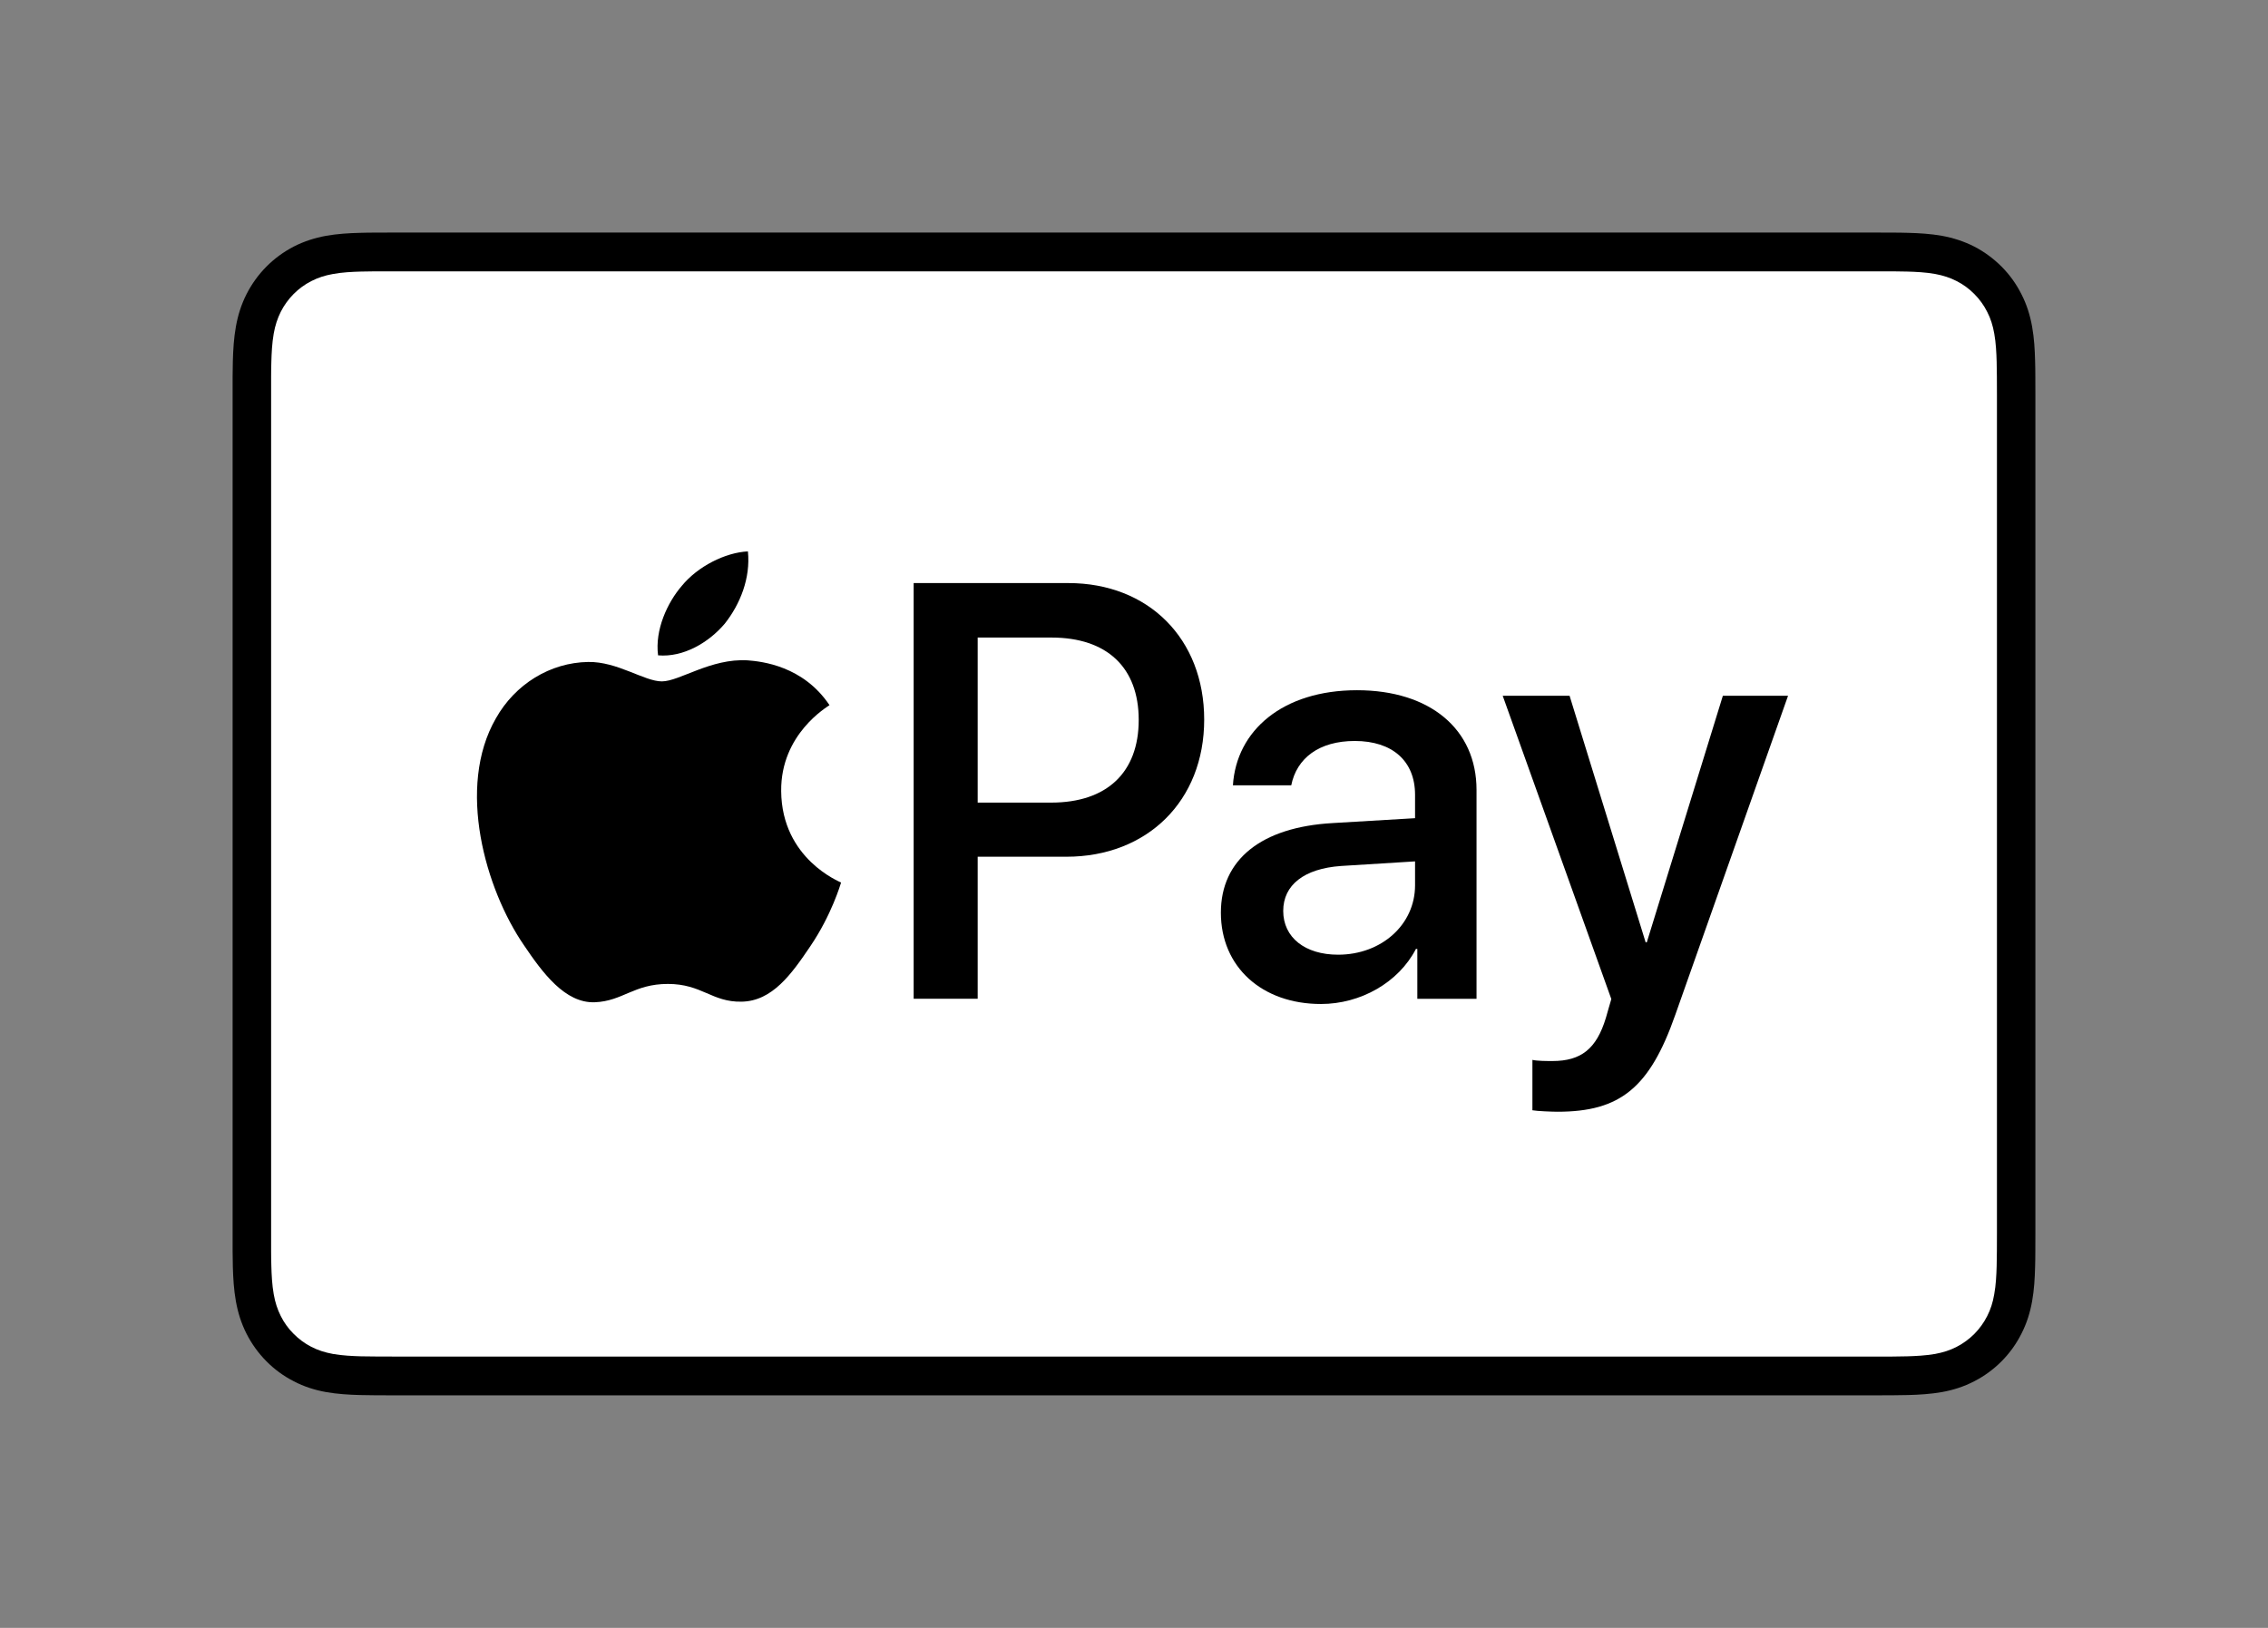
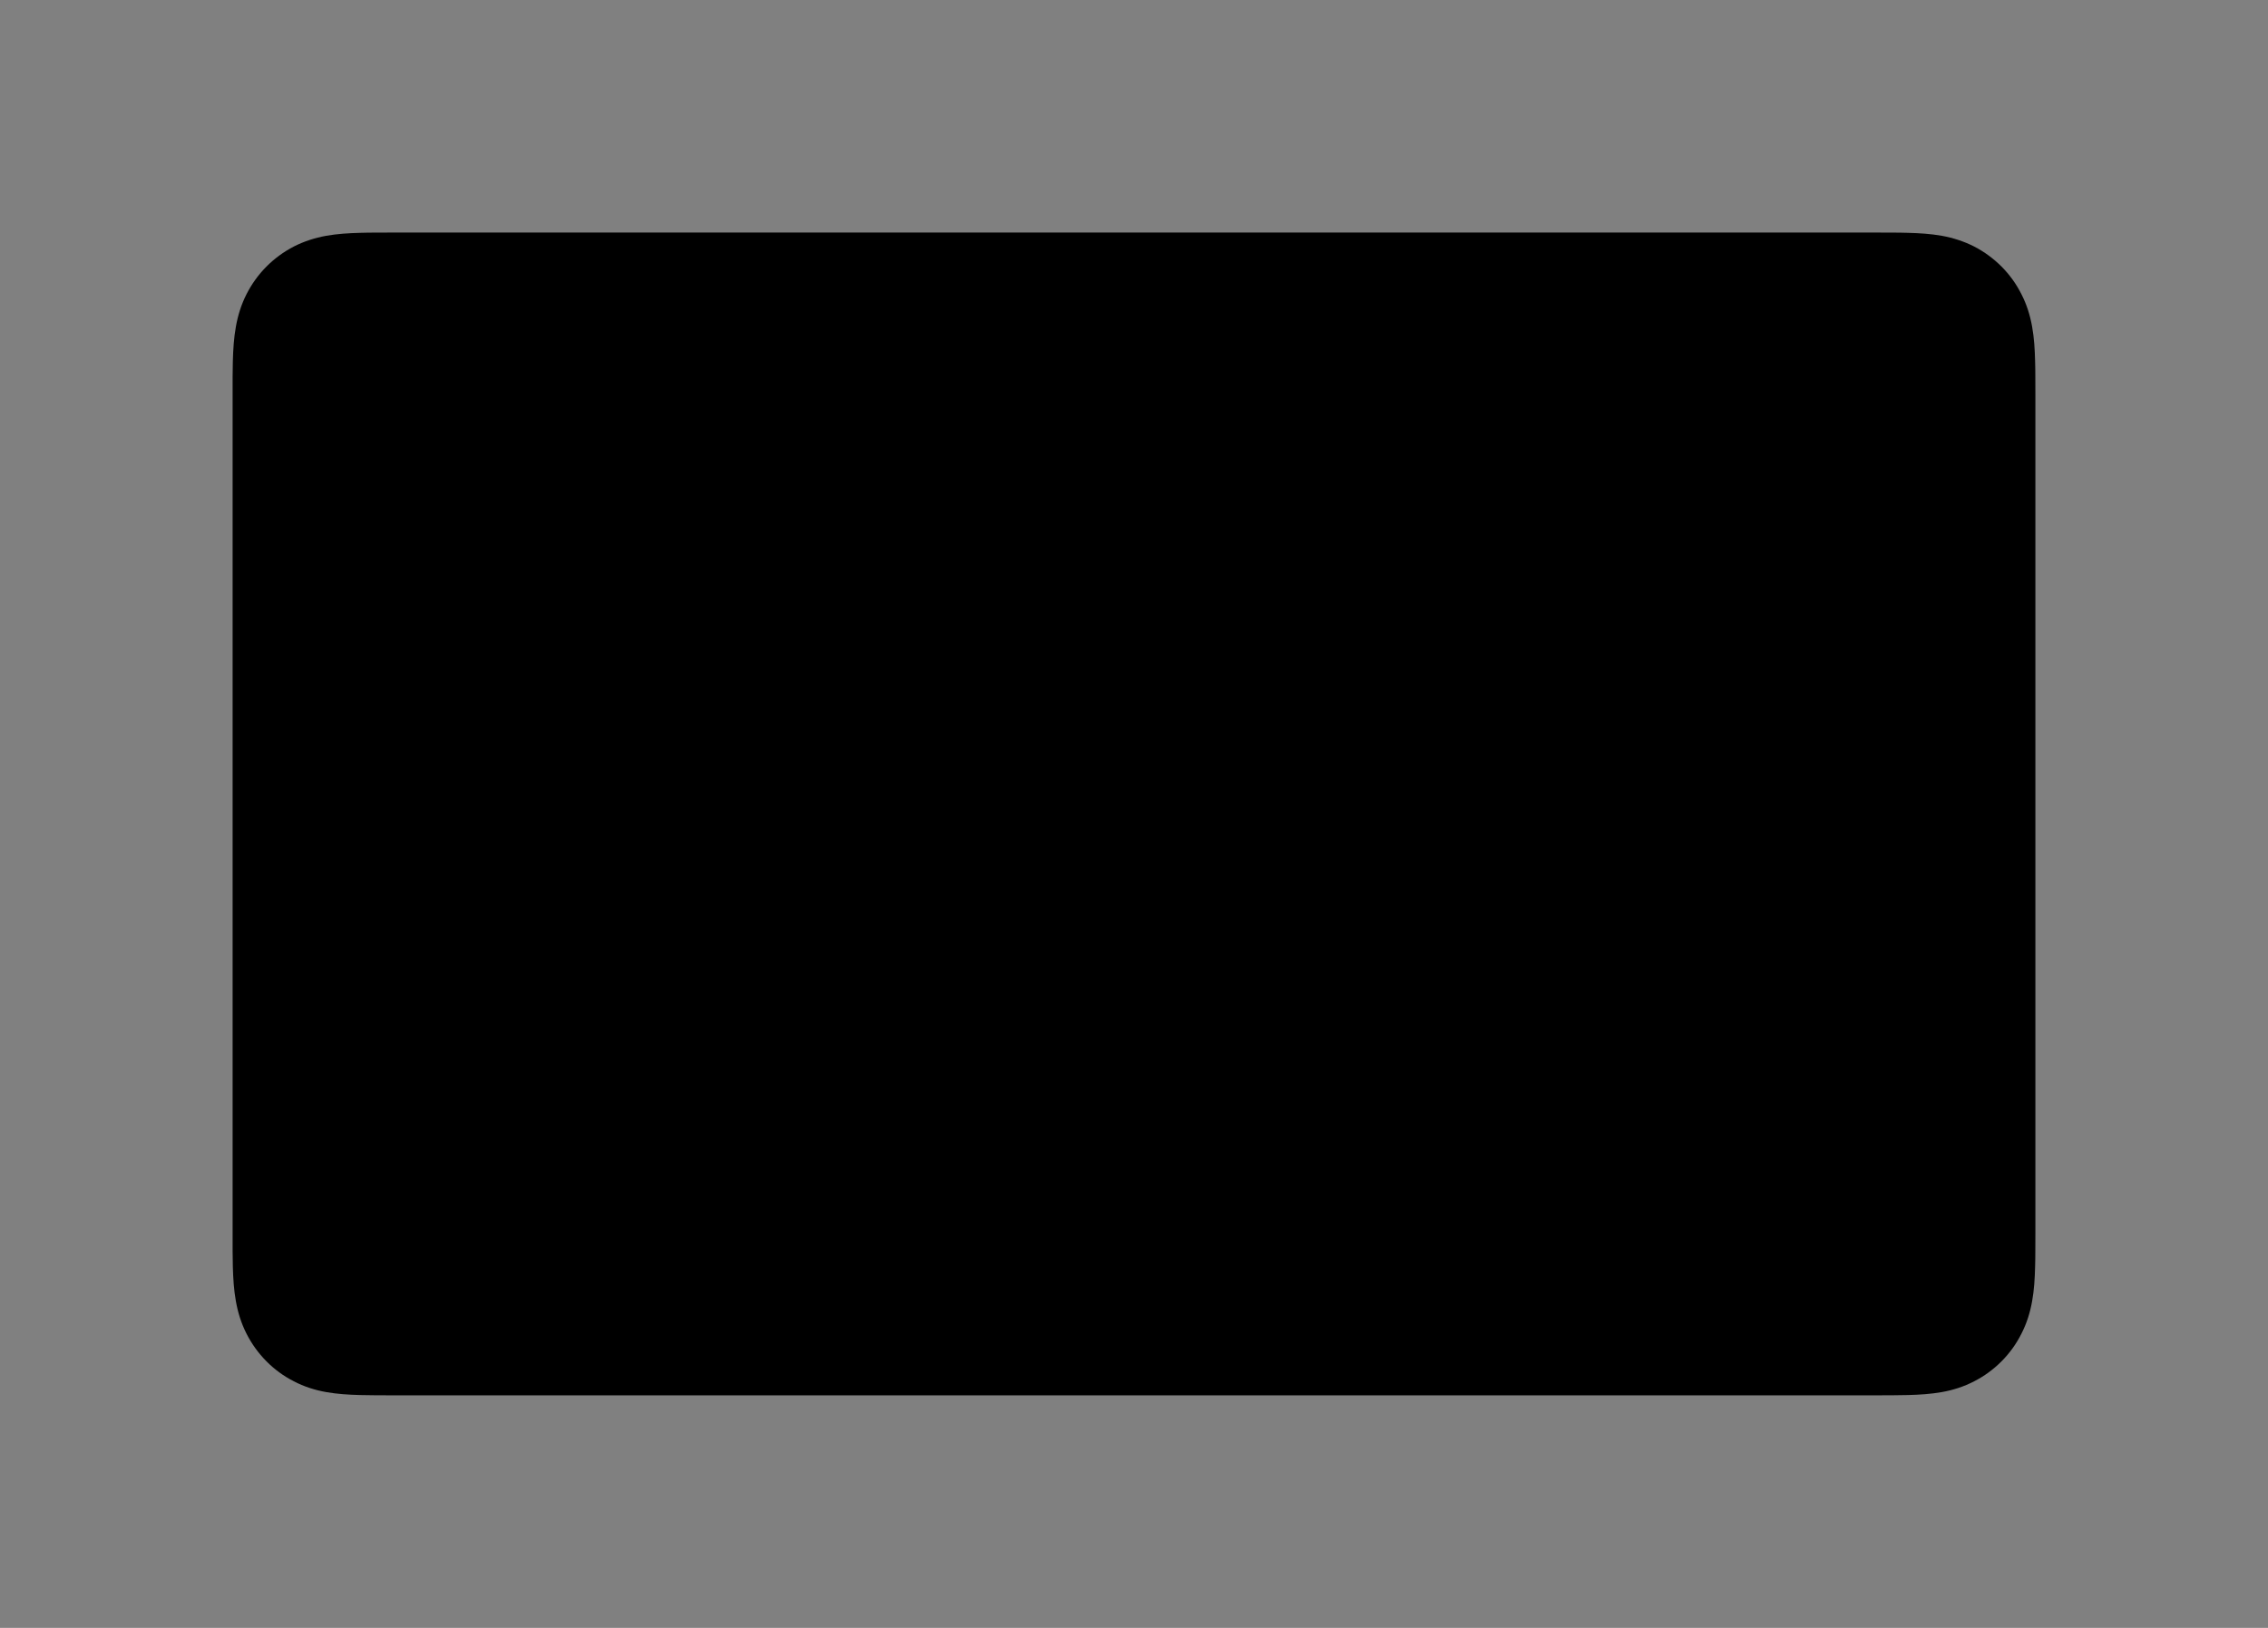
<svg xmlns="http://www.w3.org/2000/svg" xmlns:html="http://www.w3.org/1999/xhtml" width="39" height="28" viewBox="0 0 39 28" fill="none">
  <rect x="0" y="0" width="39" height="28" fill="#808080" stroke="none" />
  <script />
  <path d="M32.224 4H6.776C6.67 4 6.564 4 6.458 4.001C6.369 4.001 6.28 4.002 6.19 4.005C5.996 4.01 5.8 4.022 5.607 4.056C5.412 4.092 5.23 4.15 5.053 4.24C4.879 4.33 4.719 4.447 4.581 4.586C4.443 4.725 4.327 4.886 4.238 5.062C4.148 5.24 4.091 5.423 4.056 5.62C4.021 5.814 4.01 6.012 4.004 6.208C4.002 6.297 4.001 6.387 4 6.477C4 6.584 4 6.691 4 6.798V21.202C4 21.309 4 21.416 4 21.523C4.001 21.613 4.002 21.703 4.004 21.793C4.01 21.988 4.021 22.186 4.056 22.38C4.091 22.577 4.148 22.76 4.238 22.938C4.327 23.114 4.443 23.275 4.581 23.414C4.719 23.554 4.879 23.67 5.053 23.759C5.23 23.851 5.412 23.909 5.607 23.944C5.8 23.978 5.996 23.99 6.19 23.995C6.28 23.997 6.369 23.999 6.458 23.999C6.564 24 6.67 24 6.776 24H32.224C32.33 24 32.436 24 32.542 23.999C32.631 23.999 32.72 23.997 32.81 23.995C33.004 23.99 33.2 23.978 33.393 23.944C33.588 23.909 33.769 23.851 33.947 23.759C34.121 23.67 34.28 23.554 34.419 23.414C34.557 23.275 34.673 23.114 34.761 22.938C34.852 22.76 34.909 22.577 34.944 22.38C34.979 22.186 34.99 21.988 34.995 21.793C34.998 21.703 34.999 21.613 34.999 21.523C35 21.416 35 21.309 35 21.202V6.798C35 6.691 35 6.584 34.999 6.477C34.999 6.387 34.998 6.297 34.995 6.208C34.99 6.012 34.979 5.814 34.944 5.62C34.909 5.423 34.852 5.24 34.761 5.062C34.673 4.886 34.557 4.725 34.419 4.586C34.28 4.447 34.121 4.33 33.947 4.24C33.769 4.15 33.588 4.092 33.393 4.056C33.2 4.022 33.004 4.01 32.81 4.005C32.72 4.002 32.631 4.001 32.542 4.001C32.436 4 32.33 4 32.224 4Z" fill="black" />
-   <path d="M32.224 4.667L32.537 4.667C32.622 4.668 32.706 4.669 32.792 4.671C32.94 4.675 33.114 4.683 33.275 4.712C33.416 4.738 33.534 4.777 33.647 4.835C33.759 4.892 33.861 4.967 33.95 5.057C34.04 5.147 34.115 5.251 34.172 5.365C34.23 5.478 34.268 5.596 34.293 5.739C34.322 5.9 34.33 6.075 34.334 6.226C34.336 6.311 34.337 6.396 34.338 6.482C34.339 6.588 34.339 6.693 34.339 6.798V21.202C34.339 21.308 34.339 21.412 34.338 21.52C34.337 21.605 34.336 21.69 34.334 21.775C34.33 21.925 34.322 22.1 34.292 22.263C34.268 22.404 34.23 22.522 34.172 22.636C34.114 22.75 34.04 22.853 33.951 22.943C33.861 23.033 33.759 23.108 33.646 23.166C33.534 23.224 33.416 23.262 33.277 23.288C33.112 23.317 32.931 23.325 32.795 23.329C32.709 23.331 32.624 23.332 32.536 23.333C32.432 23.333 32.328 23.333 32.224 23.333H6.772C6.669 23.333 6.566 23.333 6.461 23.332C6.376 23.332 6.291 23.331 6.208 23.329C6.069 23.325 5.888 23.317 5.724 23.288C5.584 23.262 5.466 23.224 5.352 23.165C5.24 23.108 5.139 23.033 5.049 22.942C4.959 22.853 4.885 22.75 4.828 22.636C4.771 22.522 4.732 22.404 4.707 22.261C4.678 22.099 4.67 21.924 4.666 21.775C4.663 21.689 4.662 21.604 4.662 21.519L4.662 21.268V6.732L4.662 6.482C4.662 6.396 4.663 6.311 4.666 6.226C4.67 6.076 4.678 5.902 4.707 5.737C4.732 5.596 4.771 5.478 4.828 5.363C4.885 5.251 4.959 5.148 5.049 5.057C5.138 4.967 5.241 4.892 5.353 4.835C5.466 4.777 5.584 4.738 5.724 4.713C5.886 4.683 6.06 4.675 6.208 4.671C6.293 4.669 6.378 4.668 6.462 4.667L6.776 4.667H32.224Z" fill="white" />
  <path d="M12.463 10.727C12.728 10.392 12.908 9.943 12.861 9.484C12.472 9.503 11.998 9.742 11.724 10.077C11.477 10.364 11.259 10.832 11.316 11.272C11.752 11.31 12.188 11.052 12.463 10.727Z" fill="black" />
-   <path d="M12.856 11.358C12.223 11.32 11.684 11.72 11.381 11.72C11.079 11.72 10.616 11.377 10.114 11.386C9.462 11.396 8.857 11.767 8.526 12.358C7.846 13.54 8.347 15.294 9.009 16.257C9.33 16.733 9.717 17.258 10.228 17.239C10.71 17.22 10.899 16.924 11.485 16.924C12.071 16.924 12.241 17.239 12.752 17.229C13.281 17.22 13.612 16.753 13.934 16.276C14.302 15.733 14.453 15.209 14.463 15.18C14.453 15.17 13.442 14.779 13.433 13.607C13.423 12.625 14.227 12.158 14.264 12.129C13.811 11.453 13.102 11.377 12.856 11.358Z" fill="black" />
  <path d="M18.371 10.029C19.748 10.029 20.707 10.985 20.707 12.378C20.707 13.775 19.728 14.736 18.337 14.736H16.812V17.179H15.711V10.029L18.371 10.029ZM16.812 13.805H18.076C19.035 13.805 19.581 13.285 19.581 12.383C19.581 11.481 19.035 10.966 18.081 10.966H16.812V13.805Z" fill="black" />
  <path d="M20.994 15.698C20.994 14.786 21.688 14.226 22.917 14.157L24.333 14.073V13.671C24.333 13.091 23.945 12.745 23.296 12.745C22.681 12.745 22.297 13.042 22.204 13.508H21.201C21.26 12.566 22.056 11.872 23.335 11.872C24.589 11.872 25.39 12.541 25.39 13.587V17.18H24.372V16.322H24.348C24.048 16.902 23.394 17.269 22.715 17.269C21.703 17.269 20.994 16.634 20.994 15.698ZM24.333 15.227V14.816L23.06 14.895C22.425 14.94 22.066 15.222 22.066 15.668C22.066 16.124 22.44 16.421 23.01 16.421C23.753 16.421 24.333 15.906 24.333 15.227Z" fill="black" />
-   <path d="M26.351 19.097V18.23C26.43 18.25 26.607 18.25 26.695 18.25C27.187 18.25 27.453 18.042 27.615 17.506C27.615 17.497 27.708 17.189 27.708 17.184L25.84 11.967H26.99L28.298 16.208H28.318L29.626 11.967H30.747L28.809 17.452C28.367 18.716 27.856 19.122 26.784 19.122C26.695 19.122 26.43 19.112 26.351 19.097Z" fill="black" />
  <html:auto-scroll />
  <script />
</svg>